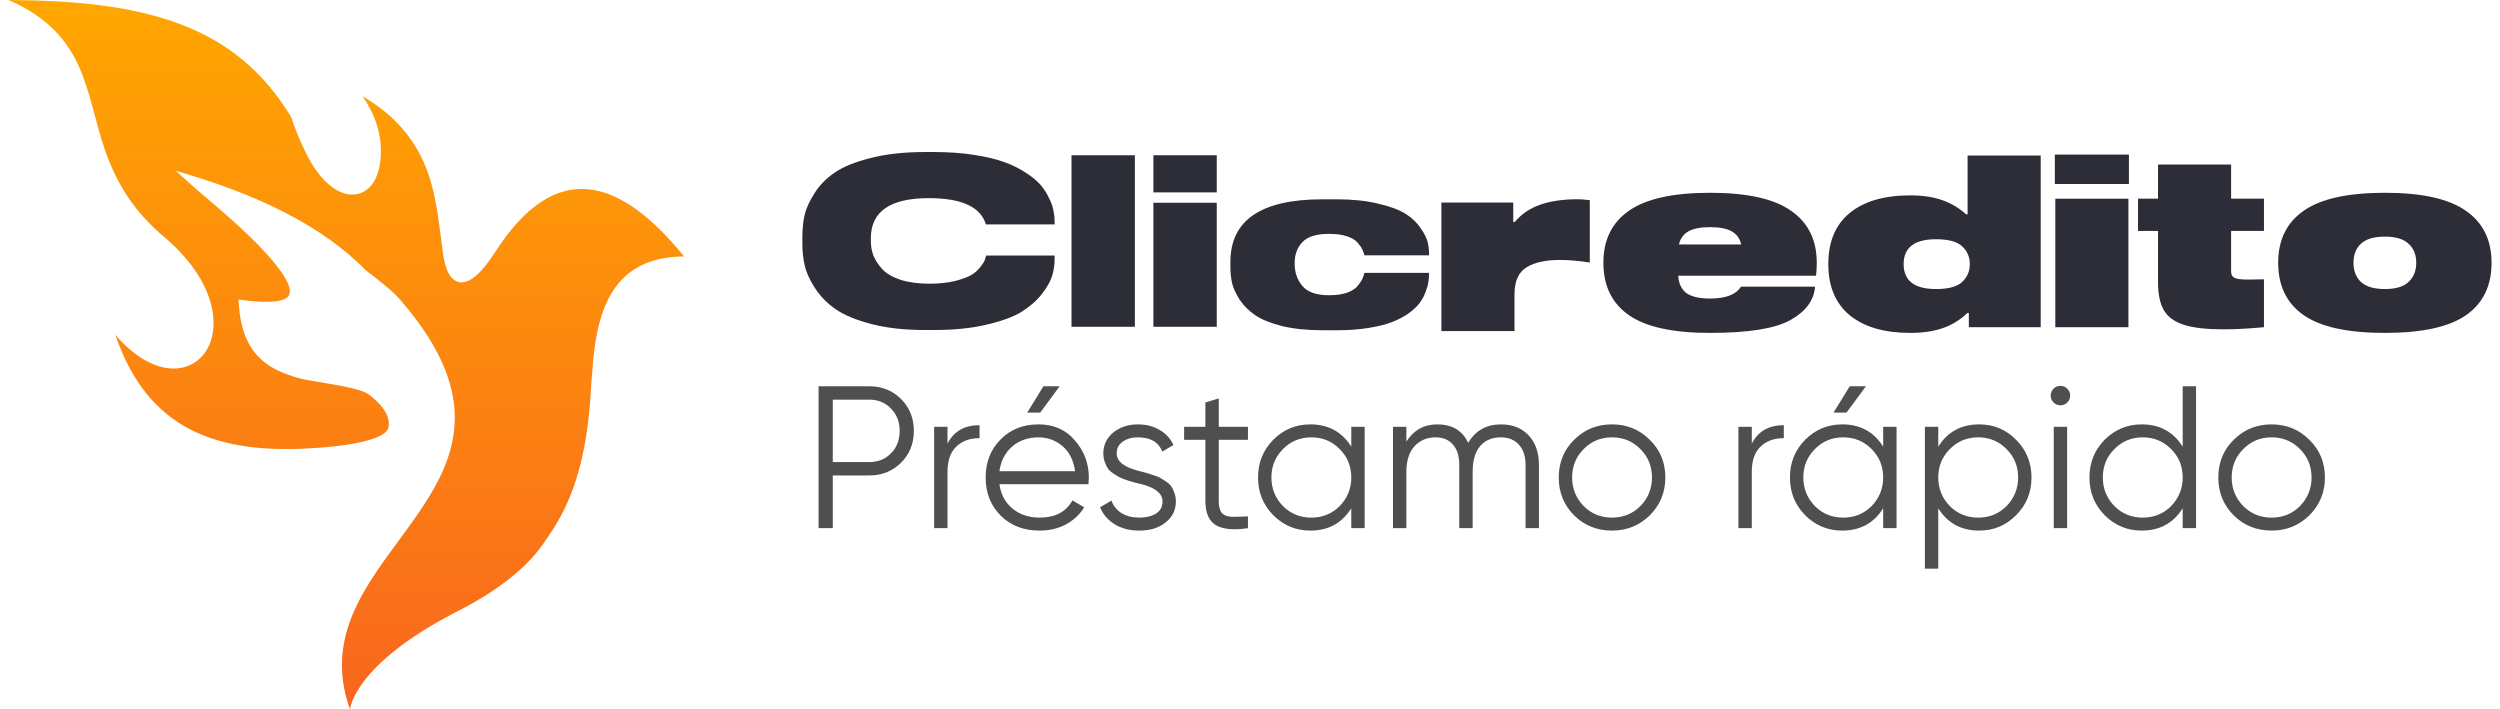
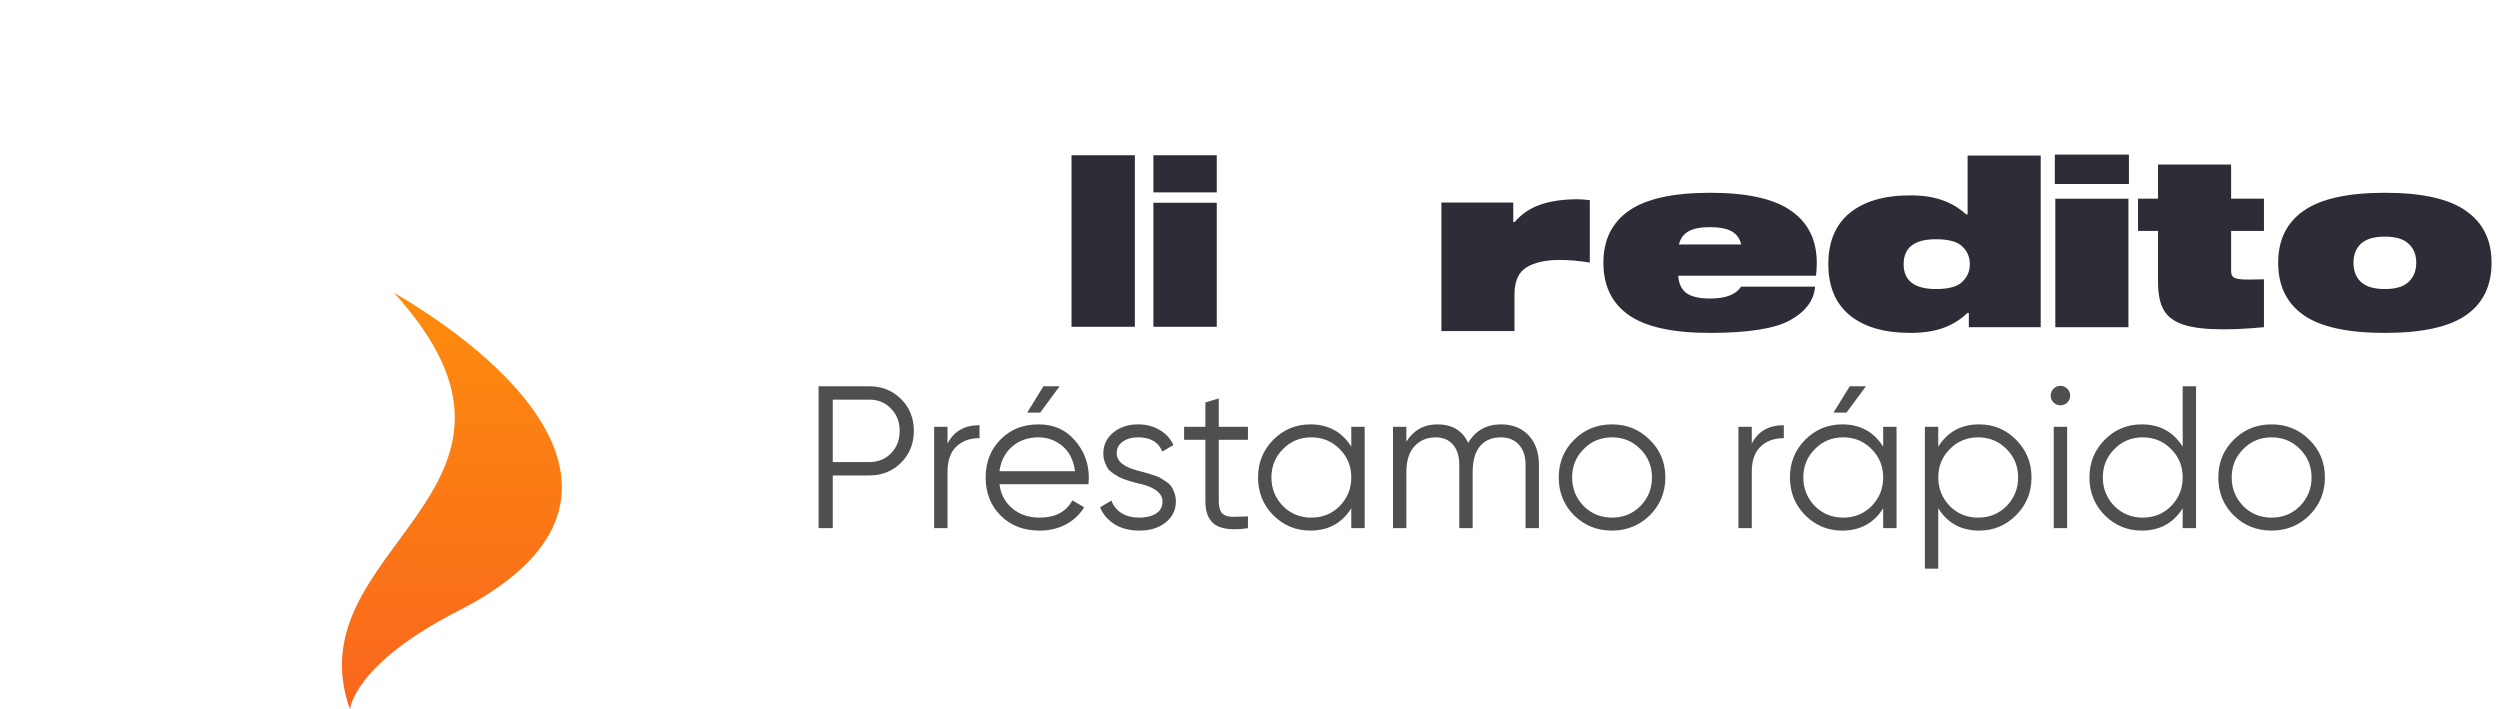
<svg xmlns="http://www.w3.org/2000/svg" width="148" height="42" viewBox="0 0 148 42" fill="none">
  <path d="M23.318 17.327C33.974 29.045 17.27 32.38 20.721 42C20.721 42 20.892 39.35 27.119 36.169C39.27 29.962 30.913 21.756 23.318 17.327Z" fill="url(#paint0_linear_645_25548)" />
-   <path fill-rule="evenodd" clip-rule="evenodd" d="M21.661 16.009C26.337 19.458 29.692 24.586 28.963 30.629C28.72 32.537 28.083 34.368 27.126 36.032C32.591 33.33 34.595 29.546 34.974 23.212C34.99 22.861 35.02 22.51 35.05 22.159C35.172 20.358 35.43 18.176 36.629 16.757C37.616 15.582 39.028 15.185 40.5 15.185C36.781 10.607 32.955 9.248 29.312 14.925C28.917 15.521 28.007 16.894 27.157 16.696C26.504 16.543 26.322 15.612 26.231 15.047C25.973 13.201 25.851 11.354 25.092 9.615C24.303 7.844 23.028 6.608 21.449 5.692C22.026 6.486 22.42 7.417 22.527 8.424C22.618 9.447 22.466 11.049 21.312 11.446C20.735 11.644 20.159 11.431 19.688 11.095C19.02 10.622 18.504 9.843 18.14 9.111C17.775 8.409 17.487 7.661 17.229 6.913C15.984 4.868 14.375 3.251 12.249 2.137C8.804 0.321 4.462 0.031 0.5 0C2.306 0.778 3.764 1.938 4.659 3.907C5.358 5.463 5.646 7.234 6.208 8.867C6.936 10.973 8.014 12.59 9.73 14.04C11.02 15.124 12.249 16.635 12.568 18.344C12.781 19.443 12.568 20.725 11.597 21.411C10.792 21.976 9.806 21.9 8.94 21.503C8.151 21.152 7.437 20.526 6.83 19.824C8.728 25.395 12.781 26.966 18.823 26.509C19.566 26.463 22.78 26.203 22.993 25.318C23.175 24.54 22.401 23.762 21.824 23.349C21.202 22.876 18.428 22.602 17.699 22.388C16.849 22.144 16.044 21.839 15.392 21.213C14.542 20.389 14.223 19.259 14.147 18.1L14.117 17.733L14.481 17.779C14.951 17.84 16.864 18.069 17.122 17.444C17.487 16.604 15.149 14.345 14.617 13.842C14.01 13.262 13.373 12.697 12.735 12.148C12.295 11.766 11.839 11.4 11.399 11.003L10.397 10.103L11.688 10.5C15.225 11.614 19.035 13.308 21.661 16.009Z" fill="url(#paint1_linear_645_25548)" />
  <path d="M48.46 22.867H51.46C52.212 22.867 52.84 23.119 53.344 23.623C53.848 24.127 54.1 24.755 54.1 25.507C54.1 26.259 53.848 26.887 53.344 27.391C52.84 27.895 52.212 28.147 51.46 28.147H49.3V31.267H48.46V22.867ZM49.3 27.355H51.46C51.98 27.355 52.408 27.183 52.744 26.839C53.088 26.495 53.26 26.051 53.26 25.507C53.26 24.971 53.088 24.531 52.744 24.187C52.408 23.835 51.98 23.659 51.46 23.659H49.3V27.355ZM56.093 25.267V26.263C56.461 25.535 57.093 25.171 57.989 25.171V25.939C57.413 25.939 56.953 26.107 56.609 26.443C56.265 26.771 56.093 27.267 56.093 27.931V31.267H55.301V25.267H56.093ZM61.771 22.867H62.731L61.579 24.427H60.811L61.771 22.867ZM61.483 25.123C62.379 25.123 63.095 25.439 63.631 26.071C64.183 26.695 64.459 27.435 64.459 28.291C64.459 28.331 64.451 28.455 64.435 28.663L59.167 28.663C59.247 29.263 59.503 29.743 59.935 30.103C60.367 30.463 60.907 30.643 61.555 30.643C62.467 30.643 63.111 30.303 63.487 29.623L64.183 30.031C63.919 30.463 63.555 30.803 63.091 31.051C62.635 31.291 62.119 31.411 61.543 31.411C60.599 31.411 59.831 31.115 59.239 30.523C58.647 29.931 58.351 29.179 58.351 28.267C58.351 27.363 58.643 26.615 59.227 26.023C59.811 25.423 60.563 25.123 61.483 25.123ZM61.483 25.891C60.859 25.891 60.335 26.075 59.911 26.443C59.495 26.811 59.247 27.295 59.167 27.895L63.643 27.895C63.555 27.255 63.311 26.763 62.911 26.419C62.495 26.067 62.019 25.891 61.483 25.891ZM66.109 26.839C66.109 27.303 66.52 27.643 67.344 27.859C67.576 27.915 67.728 27.955 67.8 27.979C67.873 27.995 68.013 28.039 68.221 28.111C68.436 28.175 68.585 28.231 68.665 28.279C68.752 28.327 68.873 28.403 69.025 28.507C69.177 28.603 69.284 28.703 69.349 28.807C69.412 28.903 69.472 29.031 69.528 29.191C69.585 29.343 69.612 29.507 69.612 29.683C69.612 30.195 69.409 30.611 69.001 30.931C68.609 31.251 68.088 31.411 67.441 31.411C66.88 31.411 66.397 31.287 65.989 31.039C65.581 30.783 65.293 30.447 65.124 30.031L65.796 29.635C65.909 29.947 66.109 30.195 66.397 30.379C66.692 30.555 67.04 30.643 67.441 30.643C67.849 30.643 68.18 30.563 68.436 30.403C68.692 30.243 68.82 30.003 68.82 29.683C68.82 29.219 68.409 28.879 67.585 28.663C67.353 28.607 67.201 28.571 67.129 28.555C67.056 28.531 66.912 28.487 66.697 28.423C66.489 28.351 66.341 28.291 66.252 28.243C66.172 28.195 66.056 28.123 65.904 28.027C65.752 27.923 65.644 27.823 65.581 27.727C65.516 27.623 65.457 27.495 65.4 27.343C65.344 27.183 65.317 27.015 65.317 26.839C65.317 26.351 65.508 25.943 65.892 25.615C66.293 25.287 66.784 25.123 67.368 25.123C67.849 25.123 68.272 25.231 68.641 25.447C69.016 25.663 69.293 25.963 69.469 26.347L68.808 26.731C68.585 26.171 68.105 25.891 67.368 25.891C67.008 25.891 66.709 25.975 66.469 26.143C66.228 26.311 66.109 26.543 66.109 26.839ZM73.879 25.267V26.035H72.151V29.671C72.151 29.999 72.215 30.235 72.343 30.379C72.471 30.515 72.663 30.587 72.919 30.595C73.175 30.595 73.495 30.587 73.879 30.571V31.267C73.023 31.395 72.387 31.335 71.971 31.087C71.563 30.831 71.359 30.359 71.359 29.671V26.035H70.099V25.267H71.359V23.827L72.151 23.587V25.267H73.879ZM79.996 26.443V25.267L80.788 25.267V31.267H79.996V30.091C79.444 30.971 78.636 31.411 77.572 31.411C76.716 31.411 75.984 31.107 75.376 30.499C74.776 29.891 74.476 29.147 74.476 28.267C74.476 27.387 74.776 26.643 75.376 26.035C75.984 25.427 76.716 25.123 77.572 25.123C78.636 25.123 79.444 25.563 79.996 26.443ZM75.952 29.959C76.408 30.415 76.968 30.643 77.632 30.643C78.296 30.643 78.856 30.415 79.312 29.959C79.768 29.487 79.996 28.923 79.996 28.267C79.996 27.603 79.768 27.043 79.312 26.587C78.856 26.123 78.296 25.891 77.632 25.891C76.968 25.891 76.408 26.123 75.952 26.587C75.496 27.043 75.268 27.603 75.268 28.267C75.268 28.923 75.496 29.487 75.952 29.959ZM88.861 25.123C89.541 25.123 90.085 25.339 90.493 25.771C90.901 26.203 91.105 26.787 91.105 27.523V31.267H90.313V27.523C90.313 27.011 90.181 26.611 89.917 26.323C89.653 26.035 89.297 25.891 88.849 25.891C88.329 25.891 87.921 26.063 87.625 26.407C87.329 26.751 87.181 27.263 87.181 27.943V31.267H86.389V27.523C86.389 27.003 86.265 26.603 86.017 26.323C85.769 26.035 85.425 25.891 84.985 25.891C84.481 25.891 84.065 26.067 83.737 26.419C83.417 26.771 83.257 27.279 83.257 27.943V31.267H82.465V25.267H83.257V26.143C83.689 25.463 84.301 25.123 85.093 25.123C85.965 25.123 86.573 25.487 86.917 26.215C87.349 25.487 87.997 25.123 88.861 25.123ZM97.665 30.511C97.049 31.111 96.305 31.411 95.433 31.411C94.545 31.411 93.797 31.111 93.189 30.511C92.581 29.903 92.277 29.155 92.277 28.267C92.277 27.379 92.581 26.635 93.189 26.035C93.797 25.427 94.545 25.123 95.433 25.123C96.313 25.123 97.057 25.427 97.665 26.035C98.281 26.635 98.589 27.379 98.589 28.267C98.589 29.147 98.281 29.895 97.665 30.511ZM93.753 29.959C94.209 30.415 94.769 30.643 95.433 30.643C96.097 30.643 96.657 30.415 97.113 29.959C97.569 29.487 97.797 28.923 97.797 28.267C97.797 27.603 97.569 27.043 97.113 26.587C96.657 26.123 96.097 25.891 95.433 25.891C94.769 25.891 94.209 26.123 93.753 26.587C93.297 27.043 93.069 27.603 93.069 28.267C93.069 28.923 93.297 29.487 93.753 29.959ZM103.706 25.267V26.263C104.074 25.535 104.706 25.171 105.602 25.171V25.939C105.026 25.939 104.566 26.107 104.222 26.443C103.878 26.771 103.706 27.267 103.706 27.931V31.267H102.914V25.267H103.706ZM109.504 22.867H110.464L109.312 24.427H108.544L109.504 22.867ZM111.484 26.443V25.267H112.276V31.267H111.484V30.091C110.932 30.971 110.124 31.411 109.06 31.411C108.204 31.411 107.472 31.107 106.864 30.499C106.264 29.891 105.964 29.147 105.964 28.267C105.964 27.387 106.264 26.643 106.864 26.035C107.472 25.427 108.204 25.123 109.06 25.123C110.124 25.123 110.932 25.563 111.484 26.443ZM107.44 29.959C107.896 30.415 108.456 30.643 109.12 30.643C109.784 30.643 110.344 30.415 110.8 29.959C111.256 29.487 111.484 28.923 111.484 28.267C111.484 27.603 111.256 27.043 110.8 26.587C110.344 26.123 109.784 25.891 109.12 25.891C108.456 25.891 107.896 26.123 107.44 26.587C106.984 27.043 106.756 27.603 106.756 28.267C106.756 28.923 106.984 29.487 107.44 29.959ZM117.169 25.123C118.025 25.123 118.753 25.427 119.353 26.035C119.961 26.643 120.265 27.387 120.265 28.267C120.265 29.147 119.961 29.891 119.353 30.499C118.753 31.107 118.025 31.411 117.169 31.411C116.105 31.411 115.297 30.971 114.745 30.091V33.667H113.953V25.267H114.745V26.443C115.297 25.563 116.105 25.123 117.169 25.123ZM115.429 29.959C115.885 30.415 116.445 30.643 117.109 30.643C117.773 30.643 118.333 30.415 118.789 29.959C119.245 29.487 119.473 28.923 119.473 28.267C119.473 27.603 119.245 27.043 118.789 26.587C118.333 26.123 117.773 25.891 117.109 25.891C116.445 25.891 115.885 26.123 115.429 26.587C114.973 27.043 114.745 27.603 114.745 28.267C114.745 28.923 114.973 29.487 115.429 29.959ZM122.554 23.419C122.554 23.579 122.498 23.715 122.386 23.827C122.274 23.939 122.138 23.995 121.978 23.995C121.818 23.995 121.682 23.939 121.57 23.827C121.458 23.715 121.402 23.579 121.402 23.419C121.402 23.259 121.458 23.123 121.57 23.011C121.682 22.899 121.818 22.843 121.978 22.843C122.138 22.843 122.274 22.899 122.386 23.011C122.498 23.123 122.554 23.259 122.554 23.419ZM122.374 31.267H121.582V25.267H122.374V31.267ZM129.215 26.443V22.867H130.007V31.267H129.215V30.091C128.663 30.971 127.855 31.411 126.791 31.411C125.935 31.411 125.203 31.107 124.595 30.499C123.995 29.891 123.695 29.147 123.695 28.267C123.695 27.387 123.995 26.643 124.595 26.035C125.203 25.427 125.935 25.123 126.791 25.123C127.855 25.123 128.663 25.563 129.215 26.443ZM125.171 29.959C125.627 30.415 126.187 30.643 126.851 30.643C127.515 30.643 128.075 30.415 128.531 29.959C128.987 29.487 129.215 28.923 129.215 28.267C129.215 27.603 128.987 27.043 128.531 26.587C128.075 26.123 127.515 25.891 126.851 25.891C126.187 25.891 125.627 26.123 125.171 26.587C124.715 27.043 124.487 27.603 124.487 28.267C124.487 28.923 124.715 29.487 125.171 29.959ZM136.712 30.511C136.096 31.111 135.352 31.411 134.48 31.411C133.592 31.411 132.844 31.111 132.236 30.511C131.628 29.903 131.324 29.155 131.324 28.267C131.324 27.379 131.628 26.635 132.236 26.035C132.844 25.427 133.592 25.123 134.48 25.123C135.36 25.123 136.104 25.427 136.712 26.035C137.328 26.635 137.636 27.379 137.636 28.267C137.636 29.147 137.328 29.895 136.712 30.511ZM132.8 29.959C133.256 30.415 133.816 30.643 134.48 30.643C135.144 30.643 135.704 30.415 136.16 29.959C136.616 29.487 136.844 28.923 136.844 28.267C136.844 27.603 136.616 27.043 136.16 26.587C135.704 26.123 135.144 25.891 134.48 25.891C133.816 25.891 133.256 26.123 132.8 26.587C132.344 27.043 132.116 27.603 132.116 28.267C132.116 28.923 132.344 29.487 132.8 29.959Z" fill="#4F4F4F" />
-   <path d="M55.291 19.537H54.753C53.549 19.537 52.492 19.419 51.582 19.182C50.681 18.946 49.977 18.654 49.472 18.309C48.966 17.954 48.557 17.535 48.245 17.053C47.932 16.571 47.73 16.125 47.638 15.715C47.546 15.306 47.5 14.878 47.5 14.432V14.037C47.5 13.582 47.541 13.154 47.624 12.754C47.716 12.353 47.914 11.916 48.217 11.443C48.52 10.961 48.92 10.552 49.417 10.215C49.922 9.869 50.63 9.582 51.54 9.355C52.459 9.118 53.531 9 54.753 9H55.291C56.146 9 56.927 9.055 57.635 9.164C58.352 9.273 58.95 9.414 59.428 9.587C59.915 9.76 60.342 9.969 60.71 10.215C61.087 10.451 61.381 10.693 61.593 10.938C61.804 11.184 61.974 11.448 62.103 11.73C62.241 12.003 62.328 12.248 62.365 12.467C62.411 12.685 62.434 12.899 62.434 13.108V13.286H58.366C58.053 12.248 56.927 11.73 54.988 11.73C52.699 11.73 51.554 12.521 51.554 14.105V14.269C51.554 14.569 51.605 14.855 51.706 15.129C51.816 15.401 51.991 15.67 52.23 15.934C52.478 16.198 52.836 16.407 53.305 16.562C53.783 16.716 54.349 16.794 55.001 16.794C55.571 16.794 56.072 16.744 56.504 16.643C56.936 16.534 57.263 16.416 57.483 16.289C57.704 16.161 57.888 16.002 58.035 15.811C58.182 15.62 58.269 15.483 58.297 15.401C58.325 15.319 58.352 15.229 58.38 15.129H62.434V15.347C62.434 15.656 62.388 15.975 62.296 16.302C62.204 16.621 62.002 16.985 61.689 17.394C61.377 17.795 60.972 18.149 60.476 18.459C59.989 18.759 59.294 19.014 58.394 19.223C57.502 19.433 56.468 19.537 55.291 19.537Z" fill="#2D2D37" />
  <path d="M67.184 9.191V19.346H63.433V9.191H67.184Z" fill="#2D2D37" />
  <path d="M72.032 9.191V11.389H68.281V9.191H72.032ZM72.032 12.003V19.346H68.281V12.003H72.032Z" fill="#2D2D37" />
-   <path d="M79.127 19.551H78.3C77.39 19.551 76.59 19.469 75.9 19.305C75.22 19.133 74.692 18.919 74.315 18.664C73.938 18.409 73.63 18.104 73.391 17.75C73.161 17.386 73.009 17.053 72.936 16.753C72.871 16.444 72.839 16.112 72.839 15.757V15.511C72.839 13.036 74.655 11.799 78.286 11.799H79.141C80.079 11.799 80.897 11.885 81.595 12.058C82.303 12.222 82.841 12.422 83.209 12.658C83.576 12.886 83.871 13.163 84.091 13.491C84.321 13.819 84.463 14.101 84.519 14.337C84.574 14.574 84.601 14.819 84.601 15.074V15.115H80.768C80.749 15.006 80.713 14.897 80.658 14.788C80.612 14.678 80.524 14.546 80.396 14.392C80.267 14.228 80.055 14.096 79.761 13.996C79.476 13.896 79.127 13.846 78.713 13.846H78.658C77.923 13.846 77.403 14.01 77.1 14.337C76.797 14.656 76.645 15.061 76.645 15.552V15.62C76.645 16.139 76.801 16.58 77.114 16.944C77.426 17.299 77.941 17.477 78.658 17.477H78.713C79.118 17.477 79.463 17.426 79.748 17.326C80.042 17.217 80.253 17.081 80.382 16.917C80.52 16.744 80.612 16.603 80.658 16.494C80.713 16.375 80.749 16.262 80.768 16.152H84.601V16.18C84.601 16.353 84.588 16.521 84.56 16.685C84.542 16.849 84.486 17.049 84.394 17.285C84.312 17.513 84.197 17.727 84.05 17.927C83.903 18.127 83.687 18.332 83.402 18.541C83.126 18.741 82.799 18.914 82.423 19.06C82.055 19.205 81.586 19.324 81.016 19.415C80.455 19.506 79.826 19.551 79.127 19.551Z" fill="#2D2D37" />
  <path d="M85.33 11.992H89.585V13.143H89.672C90.062 12.675 90.564 12.333 91.178 12.118C91.792 11.903 92.538 11.795 93.415 11.795C93.571 11.795 93.805 11.814 94.117 11.851V15.543C93.474 15.44 92.879 15.389 92.333 15.389C91.505 15.389 90.852 15.534 90.374 15.824C89.897 16.114 89.658 16.647 89.658 17.424V19.6H85.33V11.992Z" fill="#2D2D37" />
  <path d="M107.553 15.567C107.553 15.82 107.538 16.072 107.509 16.325H99.351C99.38 16.784 99.541 17.125 99.833 17.35C100.136 17.565 100.603 17.673 101.237 17.673C102.163 17.673 102.772 17.439 103.065 16.971H107.451C107.392 17.776 106.905 18.435 105.989 18.95C105.082 19.455 103.498 19.708 101.237 19.708C99.034 19.708 97.431 19.357 96.427 18.655C95.423 17.953 94.921 16.919 94.921 15.553C94.921 14.205 95.423 13.181 96.427 12.479C97.441 11.768 99.044 11.412 101.237 11.412C103.43 11.412 105.029 11.768 106.032 12.479C107.046 13.181 107.553 14.21 107.553 15.567ZM101.237 13.447C100.672 13.447 100.243 13.532 99.95 13.7C99.658 13.868 99.473 14.126 99.395 14.472H103.079C103.001 14.126 102.816 13.868 102.524 13.7C102.231 13.532 101.802 13.447 101.237 13.447Z" fill="#2D2D37" />
  <path d="M116.482 12.689V9.208H120.81V19.371H116.555V18.529H116.468C116.039 18.941 115.551 19.24 115.005 19.427C114.469 19.614 113.831 19.708 113.09 19.708C111.56 19.708 110.366 19.362 109.508 18.669C108.66 17.967 108.236 16.957 108.236 15.637C108.236 14.308 108.66 13.298 109.508 12.605C110.356 11.913 111.55 11.566 113.09 11.566C113.821 11.566 114.45 11.66 114.976 11.847C115.512 12.034 115.985 12.315 116.394 12.689H116.482ZM114.611 17.111C115.352 17.111 115.868 16.971 116.161 16.69C116.463 16.409 116.614 16.058 116.614 15.637C116.614 15.216 116.463 14.865 116.161 14.584C115.868 14.304 115.352 14.163 114.611 14.163C113.334 14.163 112.695 14.655 112.695 15.637C112.695 16.62 113.334 17.111 114.611 17.111Z" fill="#2D2D37" />
  <path d="M126.003 19.371H121.675V11.763H126.003V19.371ZM126.032 10.893H121.646V9.152H126.032V10.893Z" fill="#2D2D37" />
  <path d="M133.062 16.55C133.413 16.55 133.734 16.545 134.027 16.536V19.371C133.949 19.381 133.656 19.404 133.149 19.441C132.652 19.479 132.146 19.497 131.629 19.497C130.625 19.497 129.845 19.409 129.29 19.231C128.734 19.053 128.339 18.767 128.105 18.375C127.871 17.972 127.755 17.42 127.755 16.718V13.672H126.57V11.763H127.755V9.742H132.082V11.763H134.027V13.672H132.082V16.072C132.082 16.26 132.15 16.386 132.287 16.451C132.433 16.517 132.691 16.55 133.062 16.55Z" fill="#2D2D37" />
  <path d="M141.184 11.412C143.377 11.412 144.975 11.768 145.979 12.479C146.993 13.181 147.5 14.205 147.5 15.553C147.5 16.919 146.998 17.953 145.994 18.655C144.99 19.357 143.387 19.708 141.184 19.708C138.981 19.708 137.378 19.357 136.374 18.655C135.37 17.953 134.868 16.919 134.868 15.553C134.868 14.205 135.37 13.181 136.374 12.479C137.387 11.768 138.991 11.412 141.184 11.412ZM141.184 17.111C141.827 17.111 142.295 16.971 142.587 16.69C142.89 16.409 143.041 16.03 143.041 15.553C143.041 15.076 142.89 14.701 142.587 14.43C142.295 14.149 141.827 14.009 141.184 14.009C140.541 14.009 140.068 14.149 139.766 14.43C139.473 14.701 139.327 15.076 139.327 15.553C139.327 16.03 139.473 16.409 139.766 16.69C140.068 16.971 140.541 17.111 141.184 17.111Z" fill="#2D2D37" />
  <defs>
    <linearGradient id="paint0_linear_645_25548" x1="0.5" y1="0" x2="0.5" y2="42" gradientUnits="userSpaceOnUse">
      <stop stop-color="#FFA700" />
      <stop offset="1" stop-color="#F9661E" />
    </linearGradient>
    <linearGradient id="paint1_linear_645_25548" x1="0.5" y1="0" x2="0.5" y2="42" gradientUnits="userSpaceOnUse">
      <stop stop-color="#FFA700" />
      <stop offset="1" stop-color="#F9661E" />
    </linearGradient>
  </defs>
</svg>